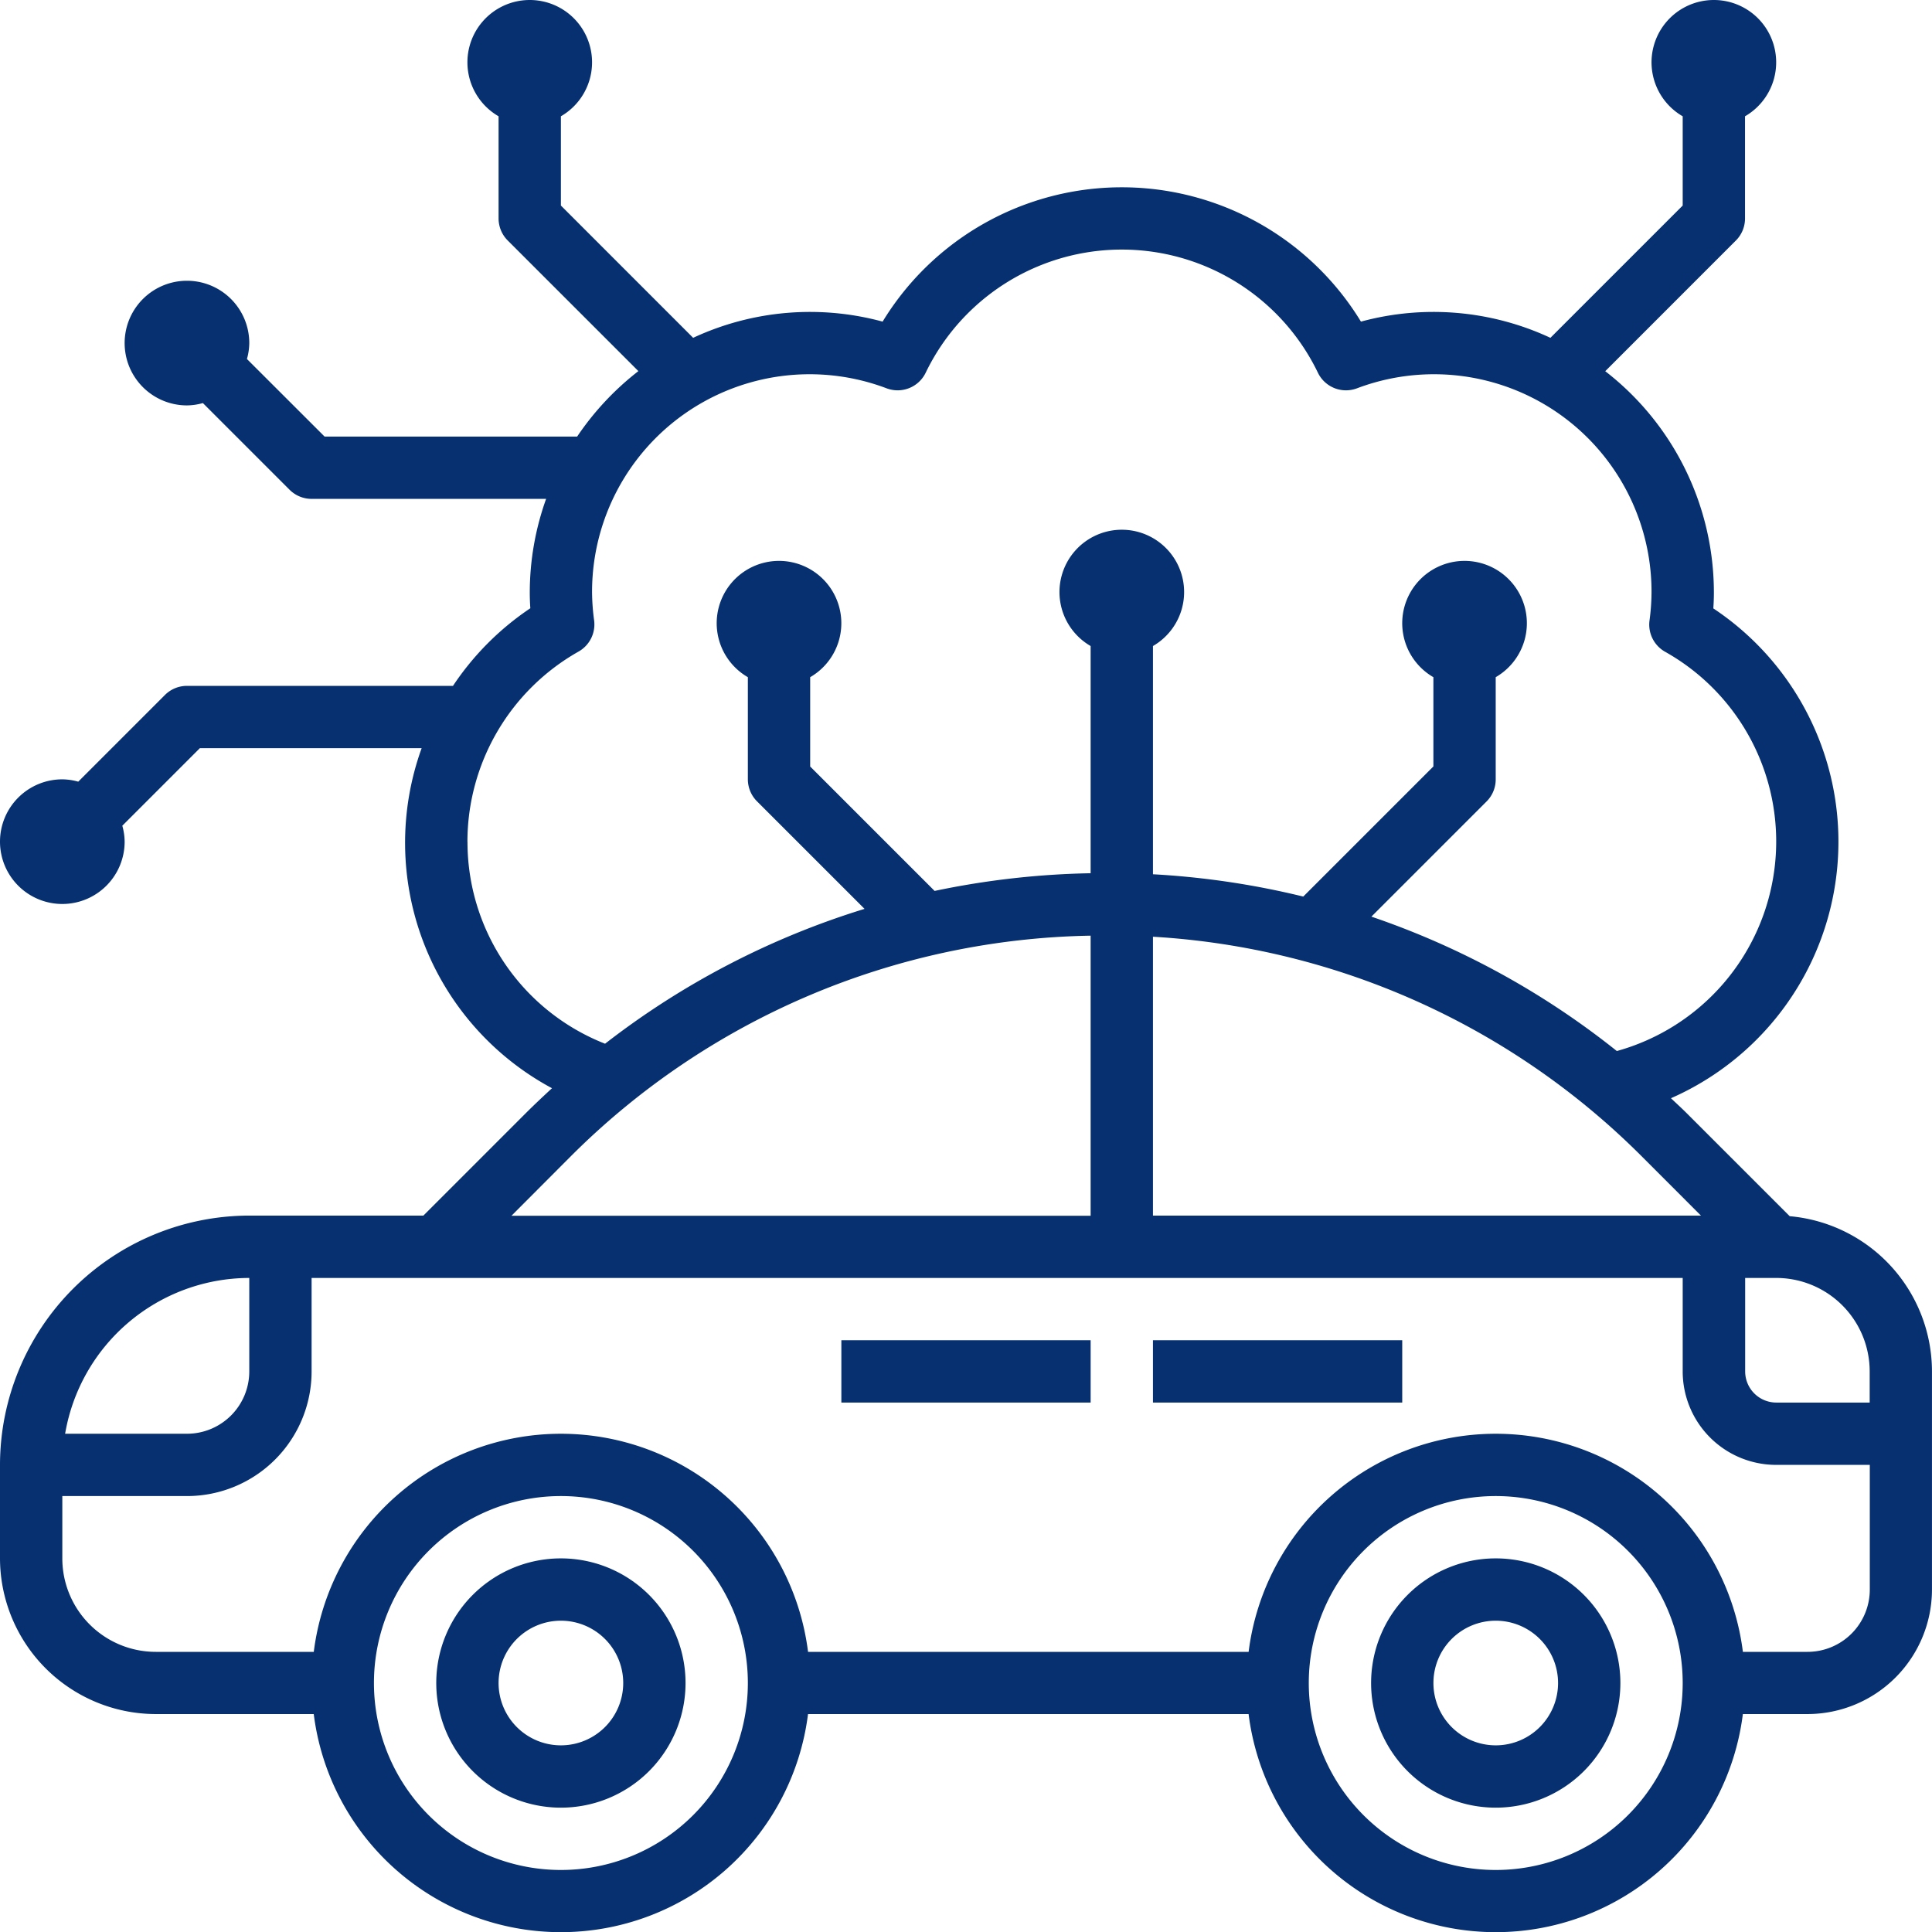
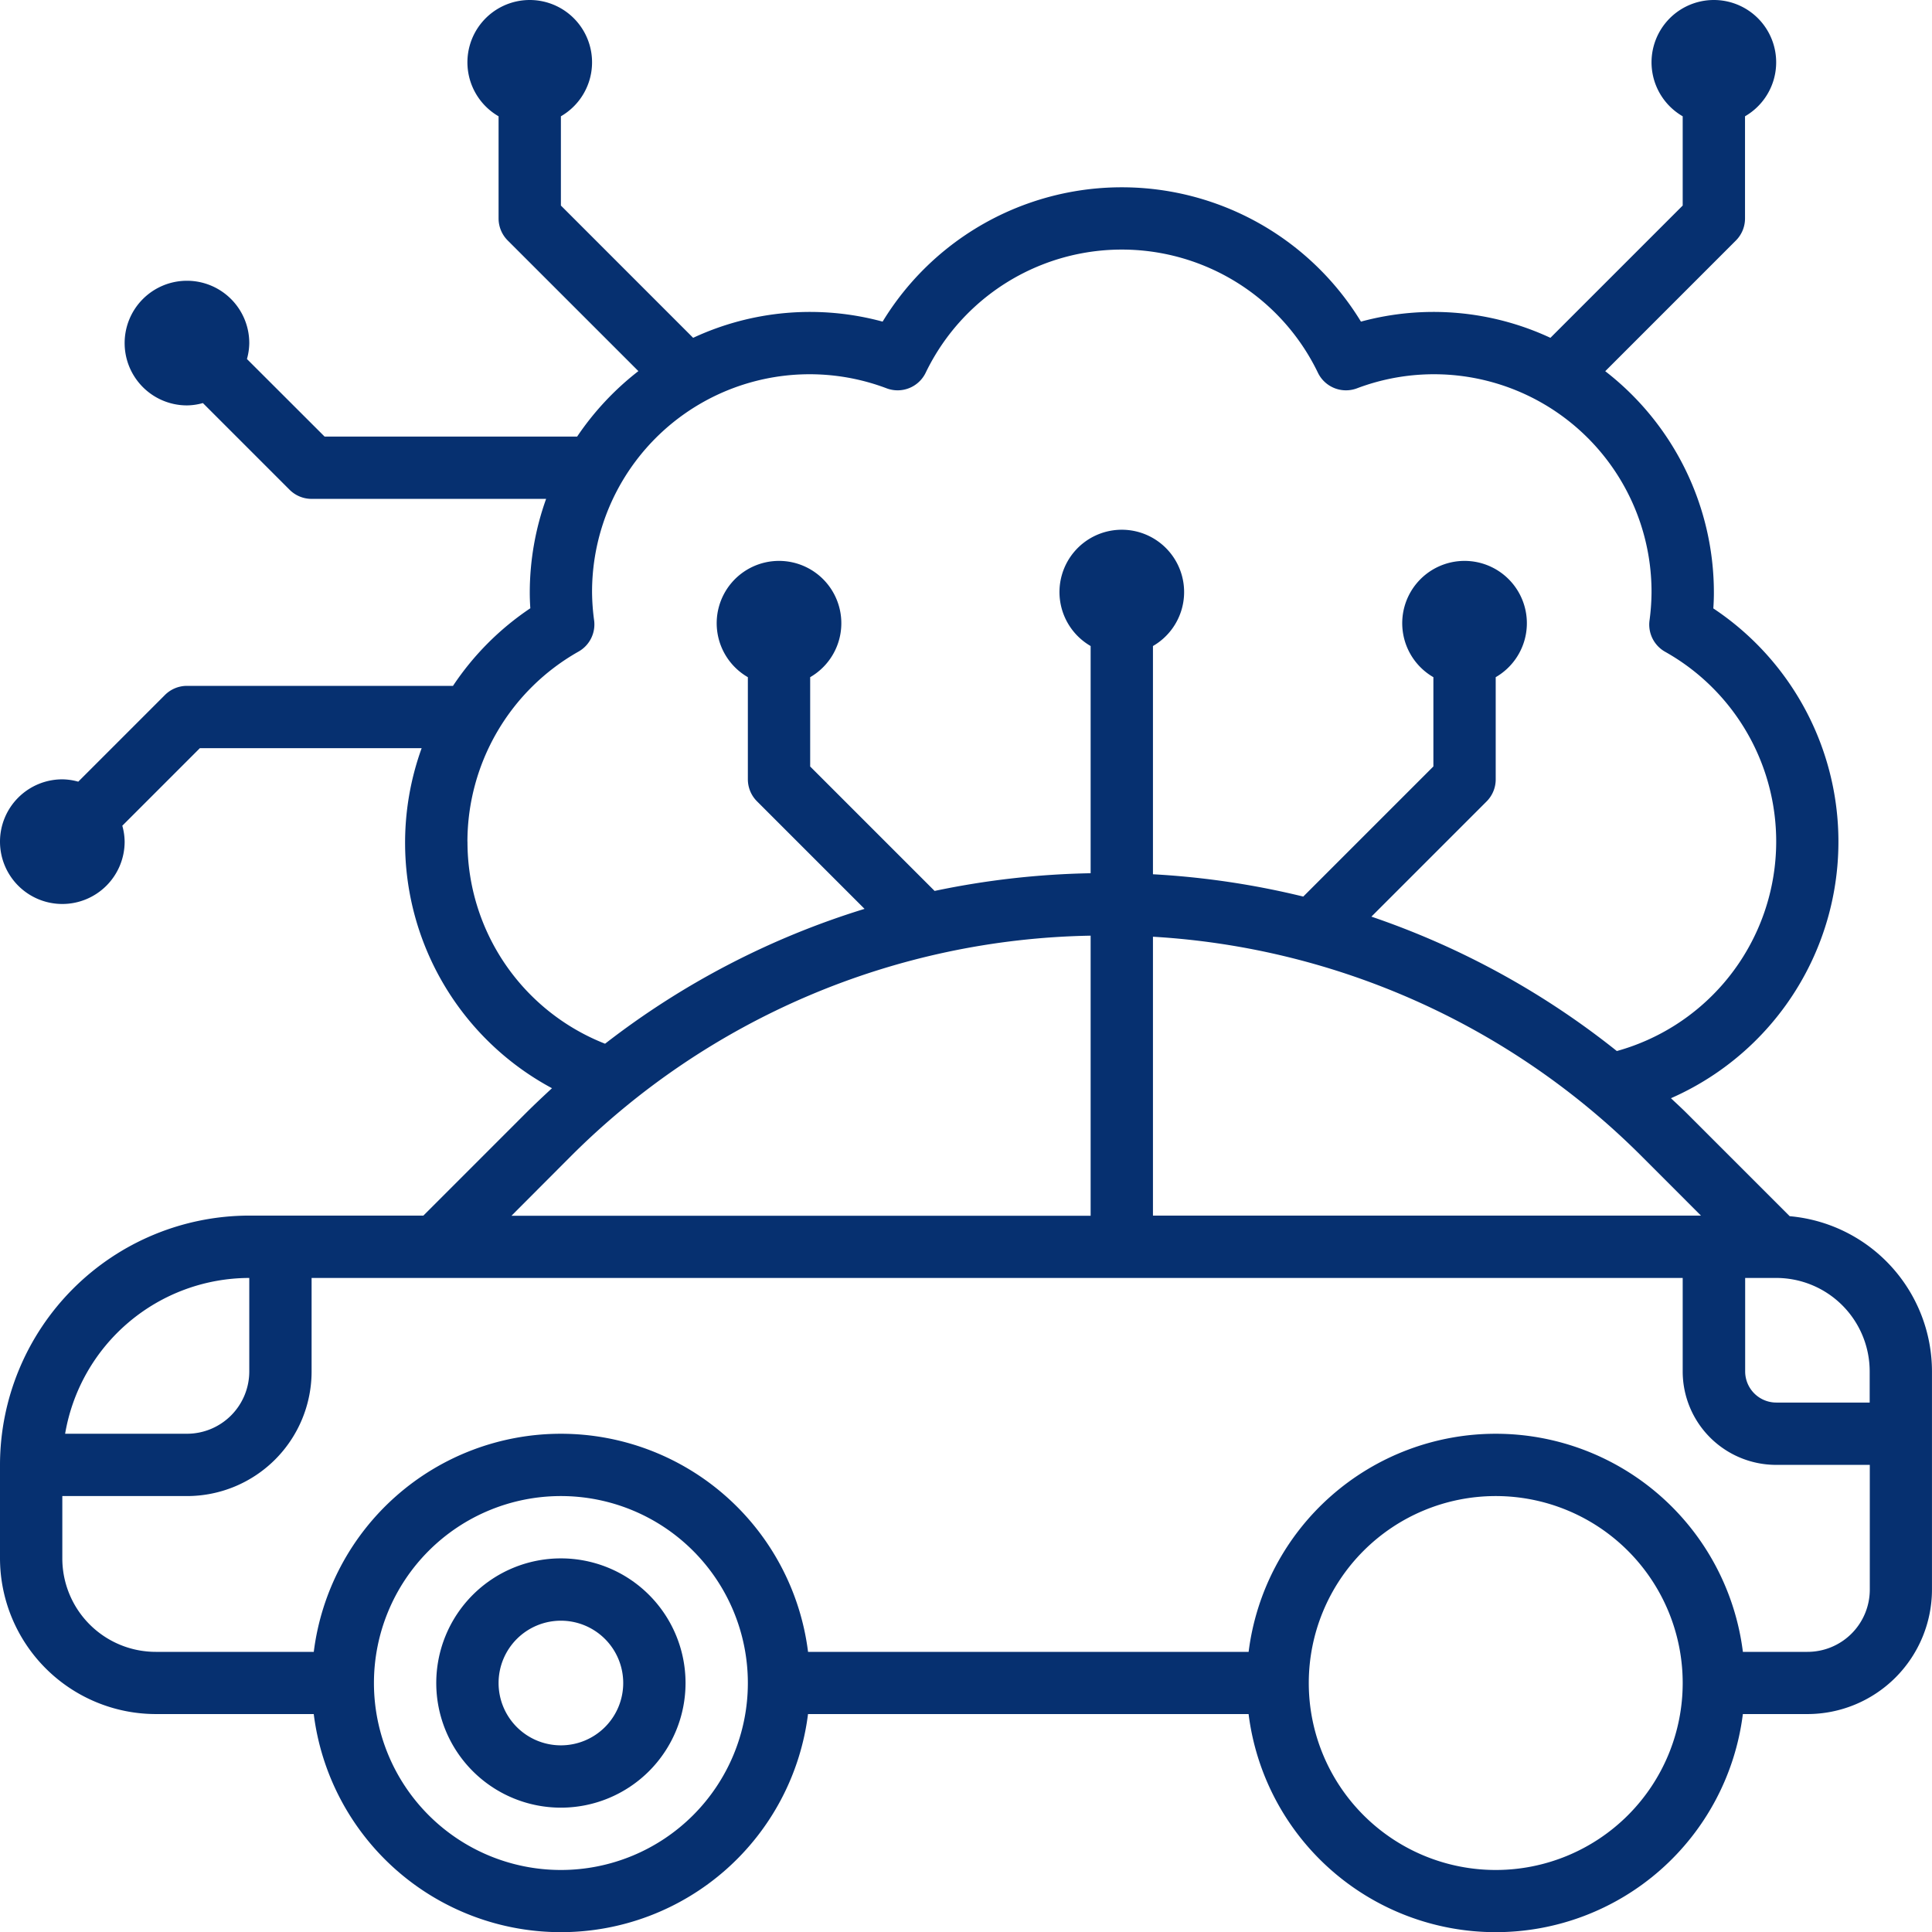
<svg xmlns="http://www.w3.org/2000/svg" width="65.476" height="65.486" viewBox="0 0 65.476 65.486">
  <g id="_005-cloud-computing" data-name="005-cloud-computing" transform="translate(-1 -0.99)">
    <path id="Path_81" data-name="Path 81" d="M61.653,42.207l-3.485-3.485c-.176-.176-.359-.342-.539-.513a9.494,9.494,0,0,0,1.436-16.6c.013-.186.019-.363.019-.539a9.488,9.488,0,0,0-3.682-7.5L59.831,9.14a1.056,1.056,0,0,0,.308-.747V4.931a2.112,2.112,0,1,0-2.112,0V7.956l-4.483,4.483a9.377,9.377,0,0,0-6.421-.549,9.492,9.492,0,0,0-16.211,0,9.377,9.377,0,0,0-6.421.549L20.009,7.956V4.931a2.112,2.112,0,1,0-2.112,0V8.393a1.056,1.056,0,0,0,.309.746l4.429,4.428a9.584,9.584,0,0,0-2.075,2.218H12L9.369,13.157a2.07,2.07,0,0,0,.079-.54,2.112,2.112,0,1,0-2.112,2.112,2.07,2.07,0,0,0,.54-.079l2.938,2.938a1.056,1.056,0,0,0,.747.309h7.947a9.437,9.437,0,0,0-.554,3.168c0,.175.006.353.019.539a9.5,9.5,0,0,0-2.621,2.63H7.336a1.056,1.056,0,0,0-.746.309L3.652,27.481a2.07,2.07,0,0,0-.54-.079,2.112,2.112,0,1,0,2.112,2.112,2.07,2.07,0,0,0-.079-.54l2.629-2.629H15.29A9.439,9.439,0,0,0,19.707,37.87c-.3.277-.6.559-.893.851l-3.466,3.466h-5.9A8.458,8.458,0,0,0,1,50.635V53.8a5.287,5.287,0,0,0,5.28,5.28h5.353a8.441,8.441,0,0,0,16.751,0H43.315a8.441,8.441,0,0,0,16.751,0h2.185a4.224,4.224,0,0,0,4.224-4.224V47.467a5.287,5.287,0,0,0-4.823-5.26Zm2.711,5.26v1.056H61.2a1.056,1.056,0,0,1-1.056-1.056V44.3H61.2A3.168,3.168,0,0,1,64.364,47.467Zm-5.718-5.28H40.074V32.736a25.523,25.523,0,0,1,16.6,7.478ZM16.841,29.514a7.408,7.408,0,0,1,3.766-6.442,1.056,1.056,0,0,0,.528-1.056,7.5,7.5,0,0,1-.07-.95,7.374,7.374,0,0,1,9.985-6.915,1.056,1.056,0,0,0,1.321-.528,7.379,7.379,0,0,1,13.294,0,1.056,1.056,0,0,0,1.321.528,7.374,7.374,0,0,1,9.985,6.915,7.5,7.5,0,0,1-.069.956,1.056,1.056,0,0,0,.528,1.056A7.371,7.371,0,0,1,55.795,36.61a27.551,27.551,0,0,0-8.318-4.555l3.907-3.907a1.056,1.056,0,0,0,.306-.746V23.94a2.112,2.112,0,1,0-2.112,0v3.025l-4.41,4.41a27.839,27.839,0,0,0-5.094-.756V22.884a2.112,2.112,0,1,0-2.112,0v7.7a28.091,28.091,0,0,0-5.288.6l-4.217-4.217V23.94a2.112,2.112,0,1,0-2.112,0V27.4a1.056,1.056,0,0,0,.309.746L30.3,31.792a27.525,27.525,0,0,0-8.794,4.57,7.347,7.347,0,0,1-4.663-6.848Zm3.466,10.7A25.536,25.536,0,0,1,37.962,32.7v9.492H18.334ZM9.448,44.3v3.168a2.112,2.112,0,0,1-2.112,2.112H3.207A6.343,6.343,0,0,1,9.448,44.3ZM20.009,64.364a6.336,6.336,0,1,1,6.336-6.336A6.336,6.336,0,0,1,20.009,64.364Zm31.682,0a6.336,6.336,0,1,1,6.336-6.336,6.336,6.336,0,0,1-6.336,6.336Zm10.561-7.392H60.067a8.441,8.441,0,0,0-16.751,0H28.385a8.441,8.441,0,0,0-16.751,0H6.28A3.168,3.168,0,0,1,3.112,53.8V51.692H7.336a4.224,4.224,0,0,0,4.224-4.224V44.3H58.027v3.168A3.168,3.168,0,0,0,61.2,50.635h3.168V54.86A2.112,2.112,0,0,1,62.252,56.972Z" fill="#063070" />
-     <rect id="Rectangle_24" data-name="Rectangle 24" width="8.448" height="2.112" transform="translate(29.514 46.411)" fill="#063070" />
-     <rect id="Rectangle_25" data-name="Rectangle 25" width="8.448" height="2.112" transform="translate(40.074 46.411)" fill="#063070" />
    <path id="Path_82" data-name="Path 82" d="M19.224,51a4.224,4.224,0,1,0,4.224,4.224A4.224,4.224,0,0,0,19.224,51Zm0,6.336a2.112,2.112,0,1,1,2.112-2.112A2.112,2.112,0,0,1,19.224,57.336Z" transform="translate(0.785 2.804)" fill="#063070" />
-     <path id="Path_83" data-name="Path 83" d="M49.224,51a4.224,4.224,0,1,0,4.224,4.224A4.224,4.224,0,0,0,49.224,51Zm0,6.336a2.112,2.112,0,1,1,2.112-2.112A2.112,2.112,0,0,1,49.224,57.336Z" transform="translate(2.467 2.804)" fill="#063070" />
  </g>
</svg>